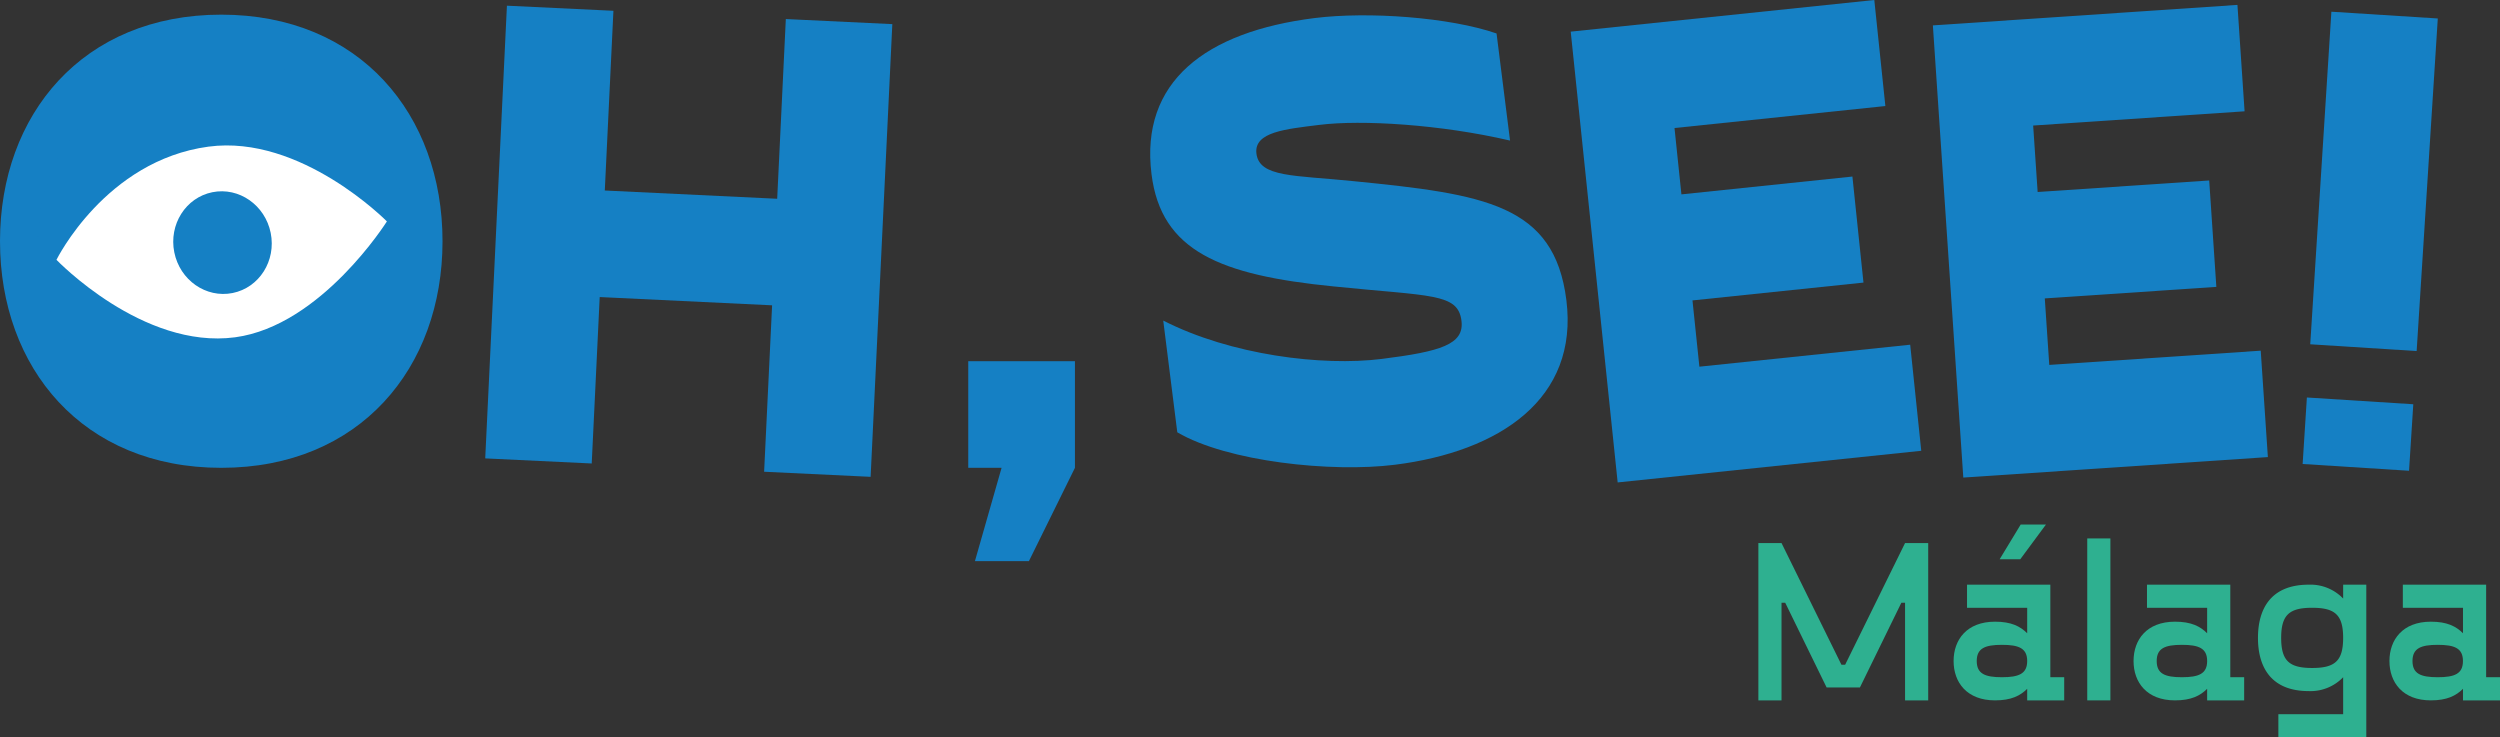
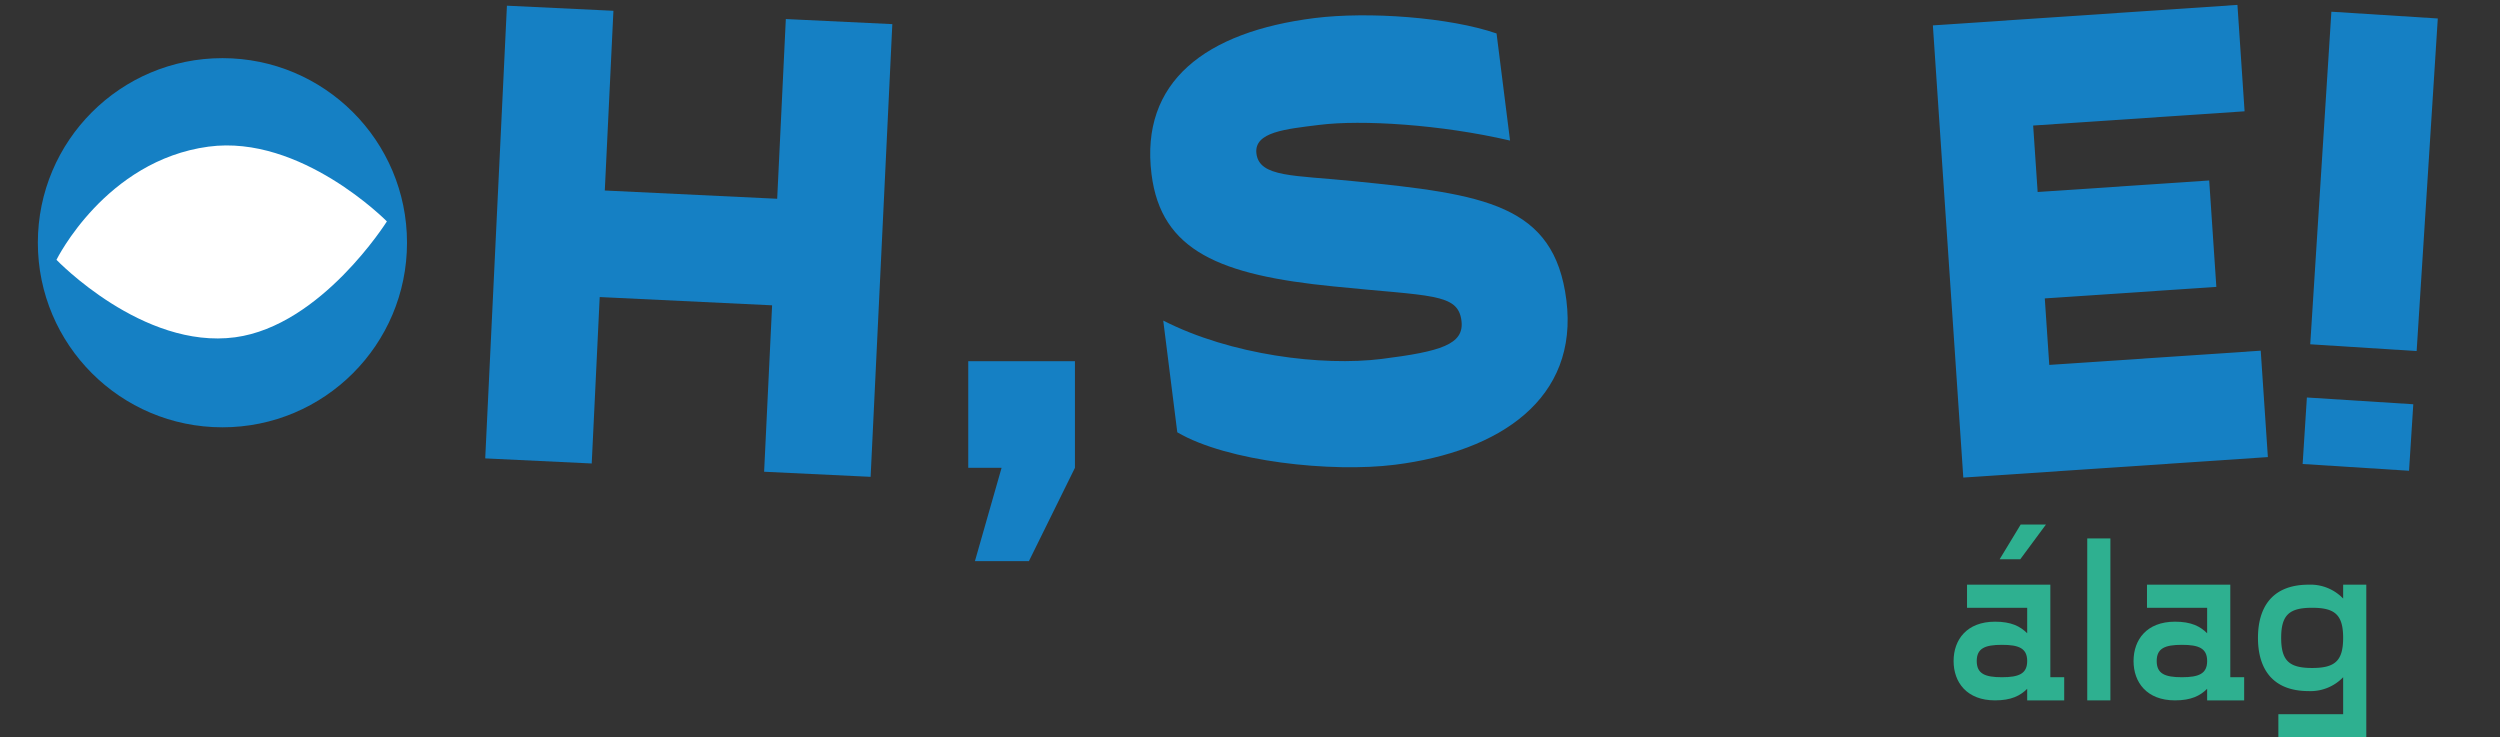
<svg xmlns="http://www.w3.org/2000/svg" width="535.68" height="158" viewBox="0 0 535.68 158">
  <rect x="0" y="0" width="535.68" height="158" fill="#333333" stroke="none" />
  <g id="logo-sin-info" transform="translate(-152.94 -218.38)">
    <g id="Grupo_39" data-name="Grupo 39">
-       <path id="Trazado_140" data-name="Trazado 140" d="M566.1,334.74v33.71h-4.96V347.53h-.79l-8.88,18.15h-7.14l-8.87-18.15h-.79v20.92h-4.96V334.74h4.96l12.84,26.08h.79l12.84-26.08h4.96Z" fill="#2eb090" />
      <path id="Trazado_141" data-name="Trazado 141" d="M595.24,363.49v4.96h-7.93v-2.48c-1.49,1.49-3.42,2.48-6.89,2.48-6.05,0-8.88-3.87-8.88-8.43s2.82-8.43,8.88-8.43c3.47,0,5.4.99,6.89,2.48v-5.45H574.42v-4.96h17.85v19.83h2.97Zm-7.93-3.47c0-2.73-1.78-3.47-5.41-3.47s-5.4.74-5.4,3.47,1.78,3.47,5.4,3.47S587.31,362.75,587.31,360.02Zm-1.49-21.81h-4.41l4.51-7.44h5.41l-5.5,7.44Z" fill="#2eb090" />
-       <path id="Trazado_142" data-name="Trazado 142" d="M605.14,333.75v34.7h-4.96v-34.7Z" fill="#2eb090" />
+       <path id="Trazado_142" data-name="Trazado 142" d="M605.14,333.75v34.7h-4.96v-34.7" fill="#2eb090" />
      <path id="Trazado_143" data-name="Trazado 143" d="M633.8,363.49v4.96h-7.93v-2.48c-1.49,1.49-3.42,2.48-6.89,2.48-6.05,0-8.88-3.87-8.88-8.43s2.82-8.43,8.88-8.43c3.47,0,5.4.99,6.89,2.48v-5.45H612.98v-4.96h17.85v19.83h2.97Zm-7.93-3.47c0-2.73-1.78-3.47-5.41-3.47s-5.4.74-5.4,3.47,1.78,3.47,5.4,3.47S625.87,362.75,625.87,360.02Z" fill="#2eb090" />
      <path id="Trazado_144" data-name="Trazado 144" d="M659.97,343.66v32.72H641.13v-4.96h13.88v-7.93a9.666,9.666,0,0,1-7.39,2.97c-8.03,0-10.86-5.1-10.86-11.4s2.82-11.4,10.86-11.4a9.7,9.7,0,0,1,7.39,2.97v-2.97h4.96Zm-4.96,11.4c0-4.96-1.78-6.45-6.64-6.45s-6.64,1.49-6.64,6.45,1.78,6.45,6.64,6.45S655.01,360.02,655.01,355.06Z" fill="#2eb090" />
-       <path id="Trazado_145" data-name="Trazado 145" d="M688.62,363.49v4.96h-7.93v-2.48c-1.49,1.49-3.42,2.48-6.89,2.48-6.05,0-8.87-3.87-8.87-8.43s2.83-8.43,8.87-8.43c3.47,0,5.41.99,6.89,2.48v-5.45H667.8v-4.96h17.85v19.83h2.97Zm-7.94-3.47c0-2.73-1.78-3.47-5.4-3.47s-5.41.74-5.41,3.47,1.78,3.47,5.41,3.47S680.68,362.75,680.68,360.02Z" fill="#2eb090" />
    </g>
-     <path id="Trazado_146" data-name="Trazado 146" d="M152.94,270.07c0-27.13,17.71-48.55,47.41-48.55s47.41,21.42,47.41,48.55-17.71,48.55-47.41,48.55S152.94,297.2,152.94,270.07Zm71.97,0c0-19.42-10.43-25.71-24.56-25.71s-24.56,6.28-24.56,25.71,10.42,25.7,24.56,25.7S224.91,289.49,224.91,270.07Z" fill="#1580c4" />
    <path id="Trazado_147" data-name="Trazado 147" d="M344.14,223.55l-4.65,97-22.82-1.09,1.71-35.66-36.94-1.77-1.71,35.66-22.82-1.09,4.65-97,22.82,1.09-1.85,38.51,36.94,1.77,1.85-38.51Z" fill="#1580c4" />
    <path id="Trazado_148" data-name="Trazado 148" d="M383.27,295.77v22.85l-9.86,19.99H361.84l5.71-19.99h-7.14V295.77h22.85Z" fill="#1580c4" />
    <path id="Trazado_149" data-name="Trazado 149" d="M402.19,287.07c14.46,7.39,34.05,9.82,46.8,8.22,12.61-1.59,17.74-3.09,17.1-8.19-.75-5.95-6.56-5.22-27.41-7.35-24.34-2.41-36.94-7.59-39-24.03-2.49-19.84,11.56-30.53,34.94-33.47,11.48-1.44,28.91-.18,38.99,3.3l2.89,22.95c-14.83-3.46-31.8-4.5-40.87-3.36-7.08.89-14.06,1.48-13.47,6.16.64,5.1,8.06,4.6,20.74,5.89,28.13,2.8,43.08,4.94,45.67,25.49,2.65,21.11-14.2,32.44-36.73,35.28-13.6,1.71-35.92-.66-46.64-6.95l-3.01-23.94Z" fill="#1580c4" />
-     <path id="Trazado_150" data-name="Trazado 150" d="M511.74,245.82l1.48,14.21,36.64-3.82,2.37,22.72-36.64,3.82,1.48,14.2,45.17-4.71,2.37,22.73-65.05,6.78L489.5,225.16l65.05-6.78,2.37,22.72-45.17,4.71Z" fill="#1580c4" />
    <path id="Trazado_151" data-name="Trazado 151" d="M588.59,245.27l.96,14.25,36.76-2.47,1.53,22.8-36.76,2.47.96,14.25,45.31-3.05,1.53,22.8-65.26,4.39-6.52-96.89,65.26-4.39,1.53,22.8-45.31,3.05Z" fill="#1580c4" />
    <path id="Trazado_152" data-name="Trazado 152" d="M652.49,220.89l22.8,1.45-4.53,71.26-22.8-1.45,4.53-71.26ZM670.04,305l-.91,14.25-22.8-1.45.91-14.25Z" fill="#1580c4" />
    <g id="Grupo_40" data-name="Grupo 40">
      <circle id="Elipse_20" data-name="Elipse 20" cx="39.55" cy="39.55" r="39.55" transform="translate(161.05 230.84)" fill="#1580c4" />
      <path id="Trazado_153" data-name="Trazado 153" d="M197.62,249.8c-22.1,2.97-32.58,24.25-32.58,24.25s18.46,19.26,38.29,16.6c18.47-2.48,32.51-24.83,32.51-24.83s-18.39-18.68-38.22-16.02Z" fill="#fff" />
-       <ellipse id="Elipse_21" data-name="Elipse 21" cx="10.54" cy="11.02" rx="10.54" ry="11.02" transform="matrix(0.98, -0.197, 0.197, 0.98, 188.115, 261.643)" fill="#1580c4" />
    </g>
  </g>
</svg>